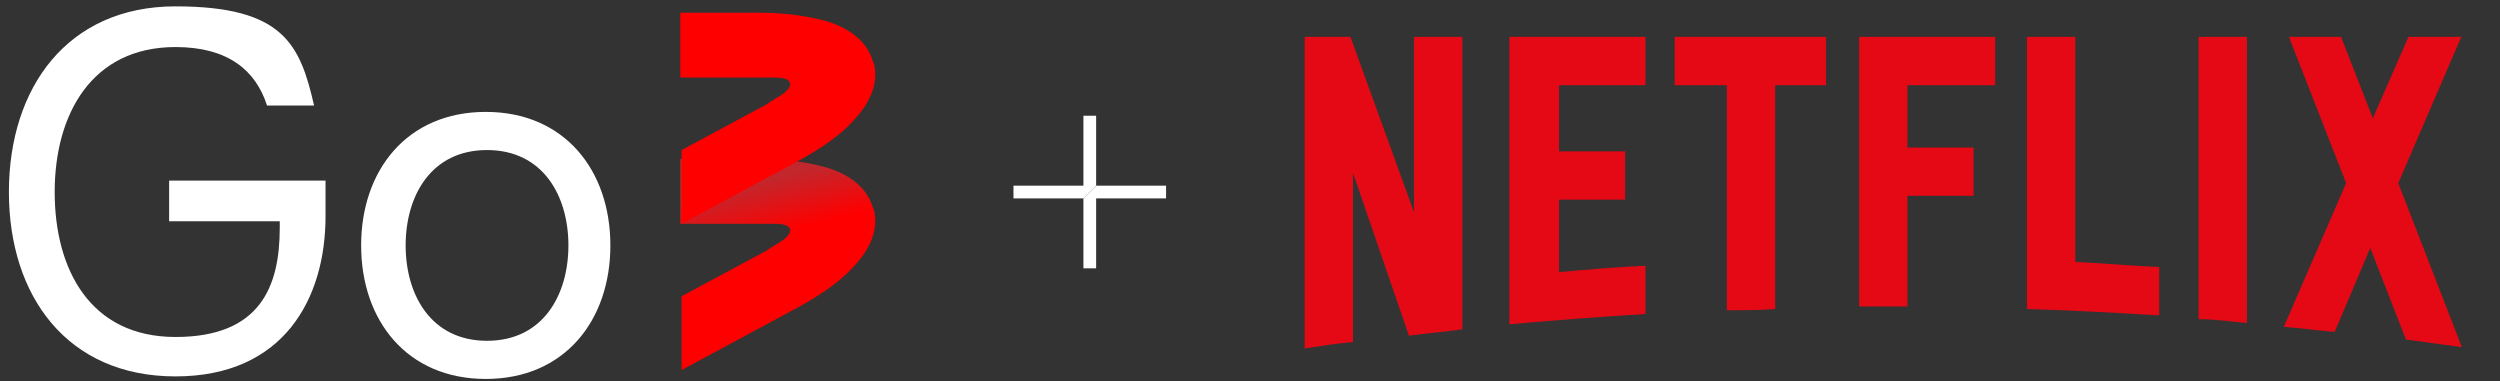
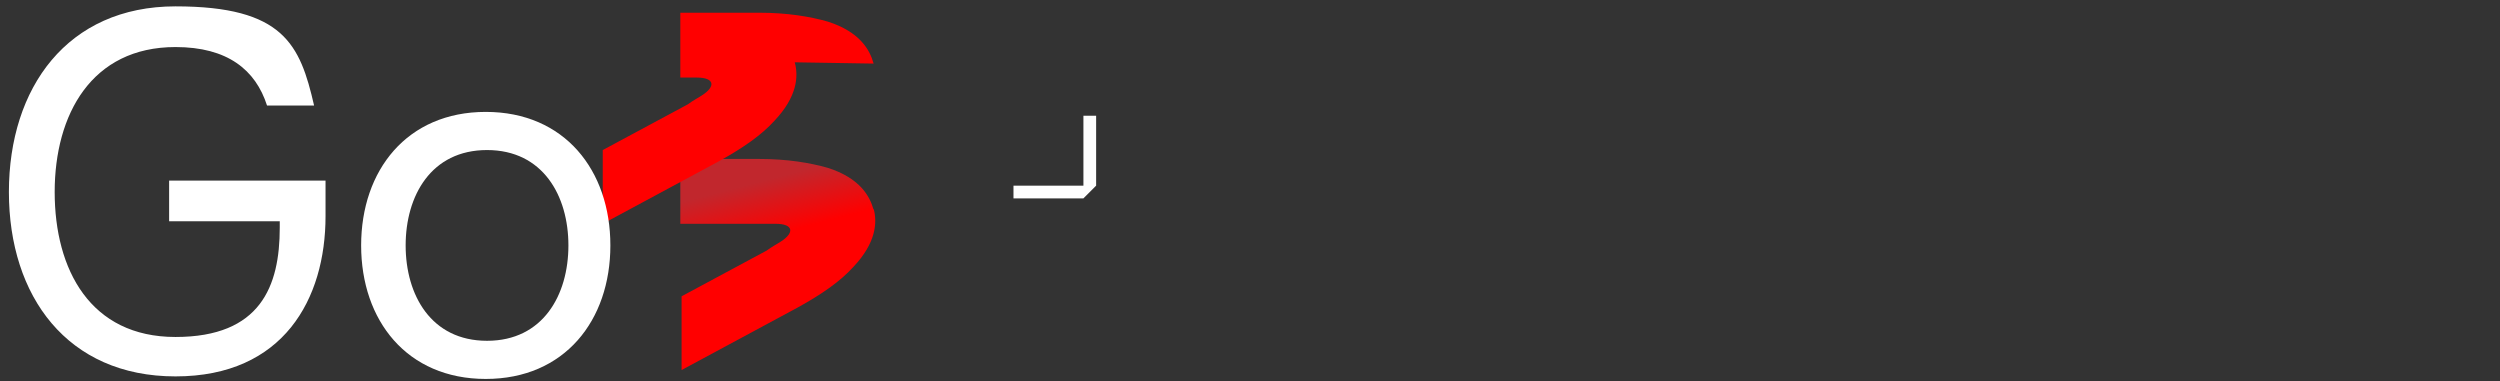
<svg xmlns="http://www.w3.org/2000/svg" id="Layer_1" version="1.1" viewBox="0 0 196.6 30">
  <rect x="0" y="0" width="196.6" height="30" fill="#333333" stroke="none" />
  <defs>
    <style>
      .st0 {
        fill: url(#linear-gradient);
      }

      .st1 {
        fill: #e40914;
      }

      .st2 {
        fill: #fff;
      }

      .st3 {
        fill: red;
      }
    </style>
    <linearGradient id="linear-gradient" x1="60" y1="11.7" x2="58.9" y2="15.9" gradientTransform="translate(0 30.4) scale(1 -1)" gradientUnits="userSpaceOnUse">
      <stop offset="0" stop-color="red" />
      <stop offset="1" stop-color="#c1272d" />
    </linearGradient>
  </defs>
  <g>
    <g>
      <path class="st0" d="M68.7,16.5c-.3-1.1-1.1-2.5-3.6-3.3-1.4-.4-3.2-.7-5.4-.7h-6.2v5.1h6.2c.5,0,.9,0,1.3,0,1.4,0,1.5.7.4,1.4-.3.2-.7.4-1.1.7l-6.7,3.6v5.8l9.1-4.9c2-1.1,3.4-2.1,4.4-3.2,1.8-1.9,1.9-3.5,1.6-4.6Z" />
-       <path class="st3" d="M68.7,5c-.3-1.1-1.1-2.5-3.6-3.3-1.4-.4-3.2-.7-5.4-.7h-6.2v5.1h6.2c.5,0,.9,0,1.3,0,1.4,0,1.5.7.4,1.4-.3.2-.7.4-1.1.7l-6.7,3.6v5.8l9.1-4.9c2-1.1,3.4-2.1,4.4-3.2,1.8-1.9,1.9-3.5,1.6-4.6Z" />
+       <path class="st3" d="M68.7,5c-.3-1.1-1.1-2.5-3.6-3.3-1.4-.4-3.2-.7-5.4-.7h-6.2v5.1c.5,0,.9,0,1.3,0,1.4,0,1.5.7.4,1.4-.3.2-.7.4-1.1.7l-6.7,3.6v5.8l9.1-4.9c2-1.1,3.4-2.1,4.4-3.2,1.8-1.9,1.9-3.5,1.6-4.6Z" />
    </g>
    <g>
      <path class="st2" d="M25.6,14.2v2.8c0,6.5-3.3,12.6-11.8,12.6S.7,23.3.7,15.1,5.3.5,13.8.5s9.8,3,10.9,7.8h-3.7c-.9-2.8-3.1-4.6-7.2-4.6-6.6,0-9.5,5.3-9.5,11.4s2.8,11.4,9.5,11.4,8.2-4,8.2-8.6v-.5h-8.7v-3.2h12.3Z" />
      <path class="st2" d="M48,19.3c0,5.9-3.6,10.5-9.8,10.5s-9.8-4.6-9.8-10.5,3.6-10.5,9.8-10.5c6.2,0,9.8,4.6,9.8,10.5ZM44.7,19.3c0-3.9-2-7.5-6.4-7.5s-6.4,3.6-6.4,7.5,2,7.5,6.4,7.5,6.4-3.6,6.4-7.5Z" />
    </g>
  </g>
-   <path class="st1" d="M172.9,25.1c1.3,0,2.6.2,3.8.3V2.9h-3.8v22.2ZM111.2,16.7l-5-13.8h-3.6v24.5c1.3-.2,2.6-.4,3.8-.5v-13.3l4.4,12.8c1.4-.2,2.8-.3,4.2-.5V2.9h-3.8v13.8ZM118.7,25.5c3.5-.3,7.1-.6,10.7-.8v-3.8c-2.3.1-4.6.3-6.8.5v-5.7c1.5,0,3.4,0,5.2,0v-3.8c-1.4,0-3.6,0-5.2,0v-5.2h6.8v-3.8h-10.7v22.6ZM131.8,6.7h4v17.7c1.3,0,2.6,0,3.8-.1V6.7h4v-3.8h-11.9v3.8ZM146.2,24.1h3.8v-8.7h5.2v-3.8h-5.2v-4.9h6.9v-3.8h-10.7v21.3ZM193.6,2.9h-4.2l-2.8,6.4-2.5-6.4h-4.1l4.5,11.5-4.9,11.3c1.3.1,2.7.3,4,.4l2.8-6.6,2.8,7.2c1.5.2,2.9.4,4.4.6h0s-5-12.9-5-12.9l5-11.6ZM163.2,2.9h-3.8v21.4c3.5.1,7,.3,10.4.5v-3.8c-2.2-.1-4.4-.3-6.6-.4V2.9Z" />
  <g>
    <polygon class="st2" points="85.2 15.6 79.7 15.6 79.7 14.6 85.2 14.6 85.2 9.1 86.2 9.1 86.2 14.6 85.2 15.6" />
-     <polygon class="st2" points="86.2 14.6 91.7 14.6 91.7 15.6 86.2 15.6 86.2 21.1 85.2 21.1 85.2 15.6 86.2 14.6" />
  </g>
</svg>